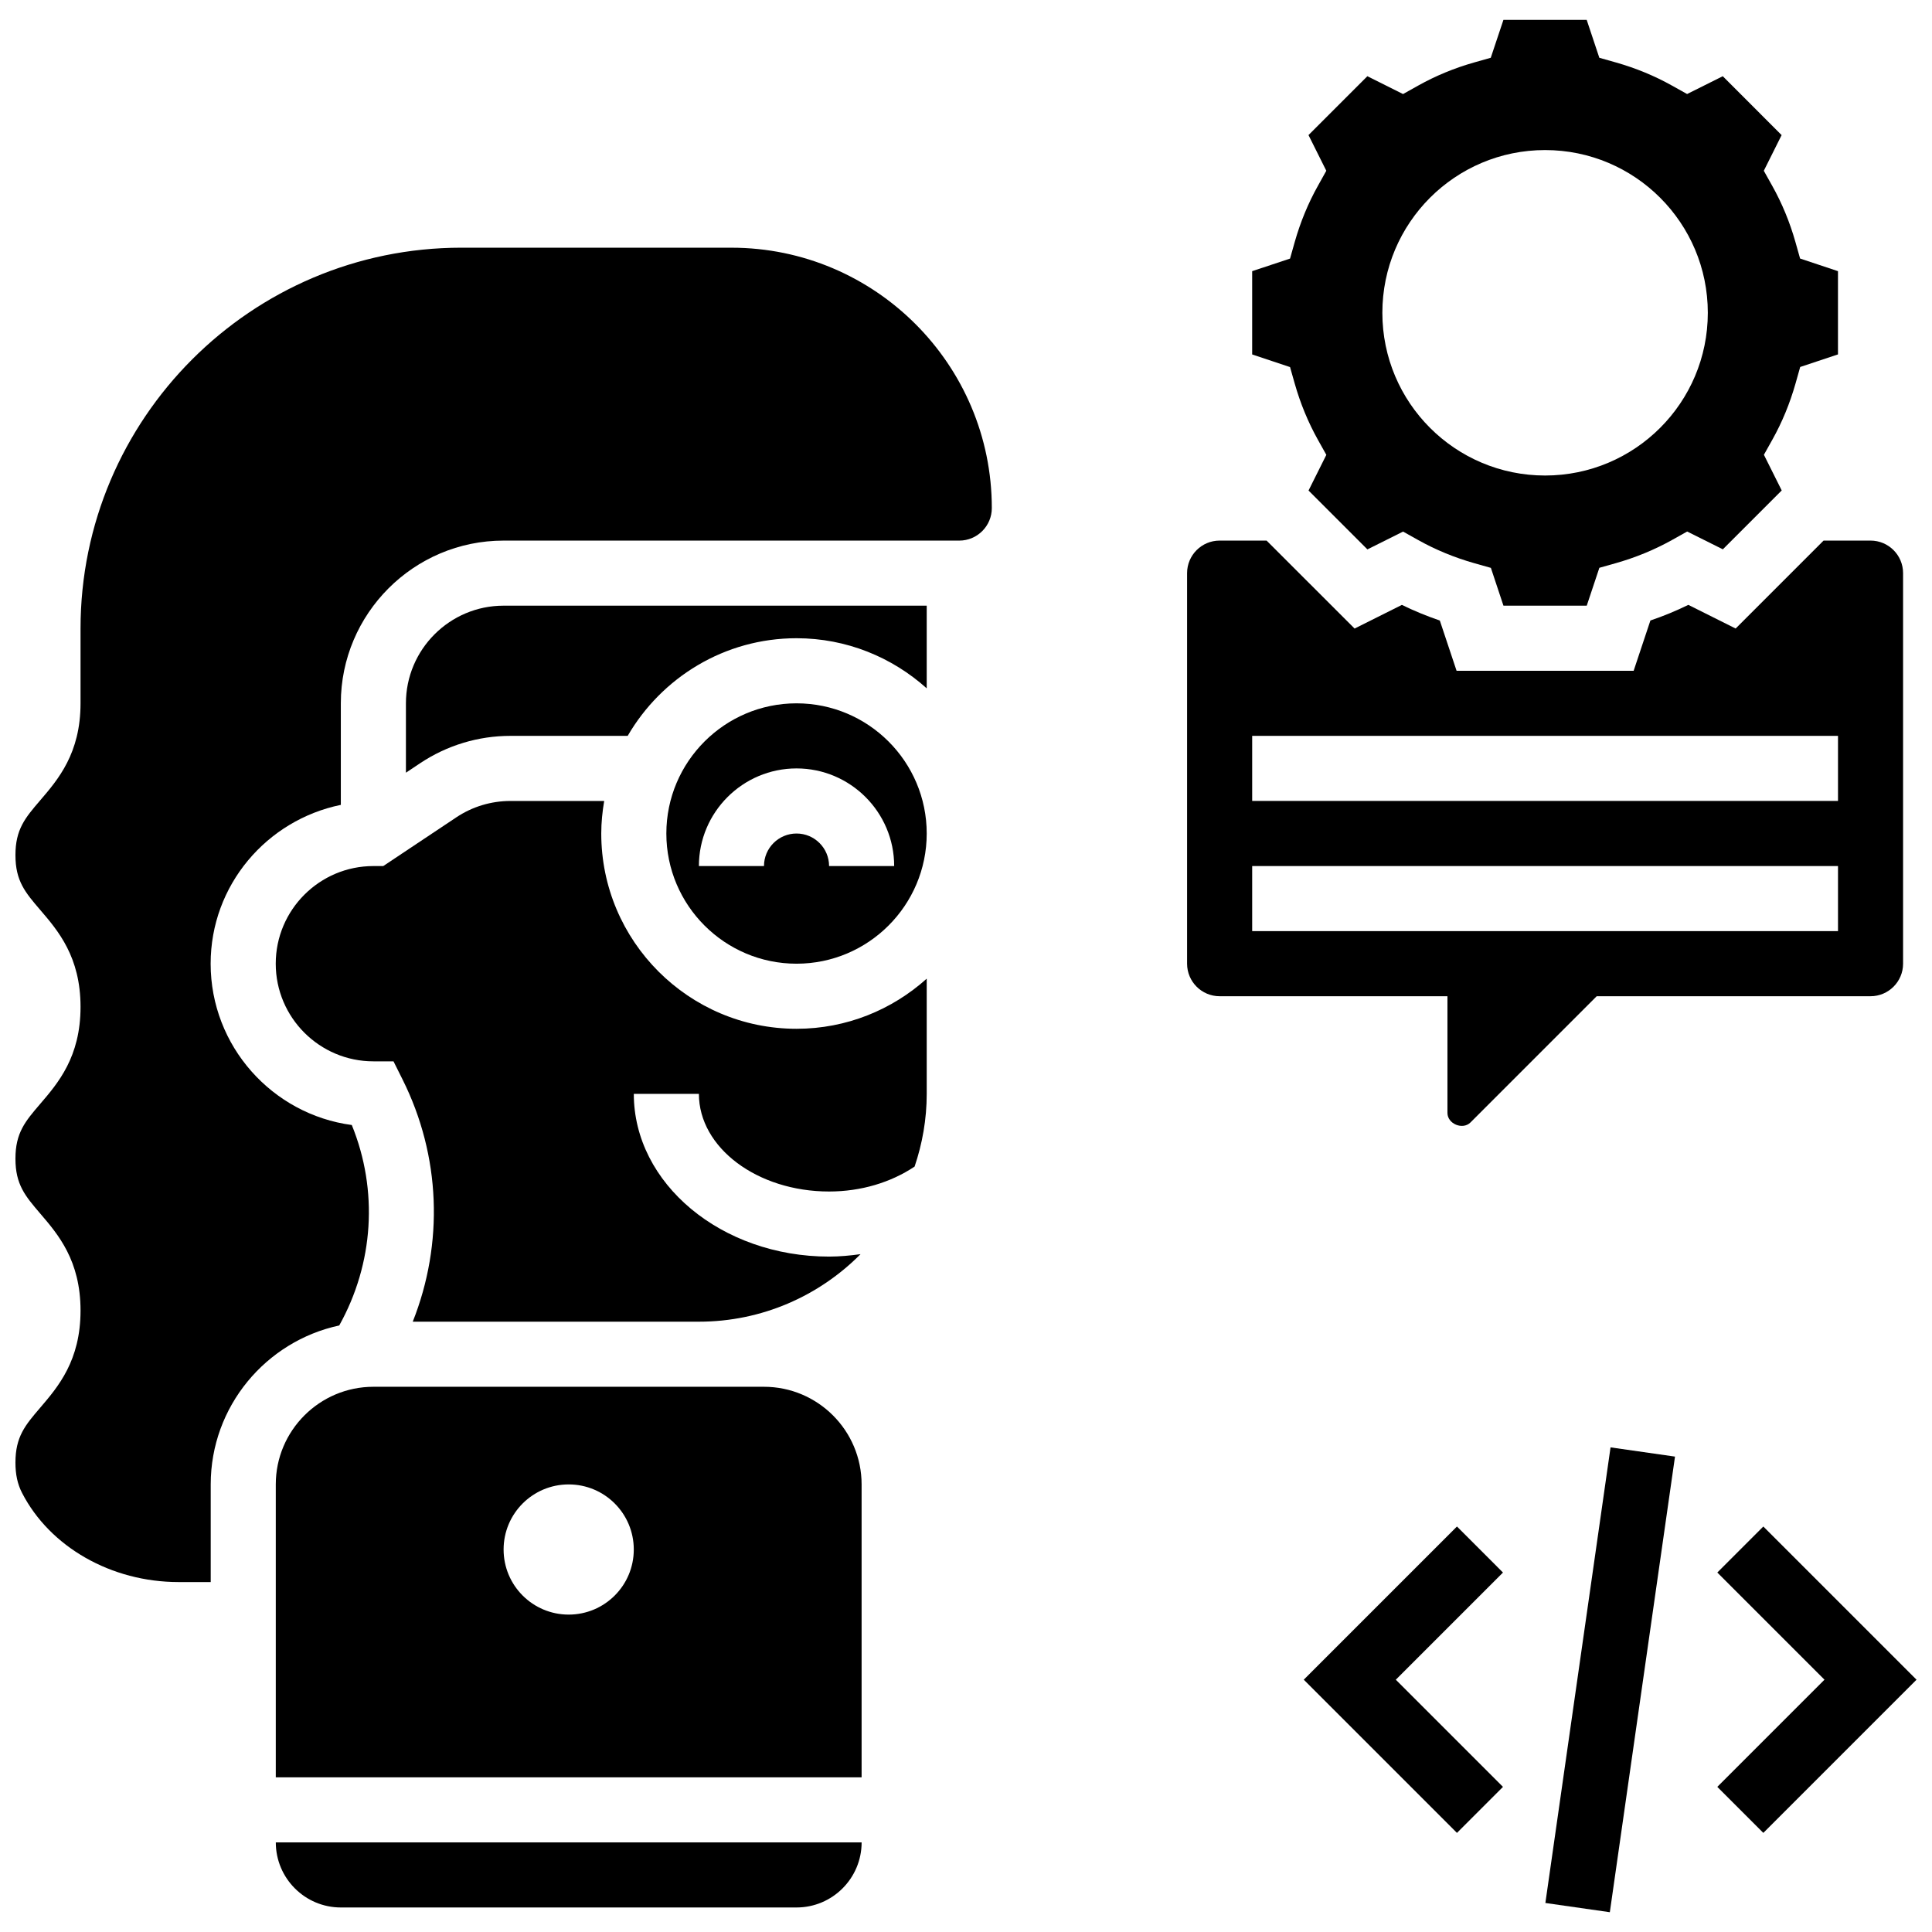
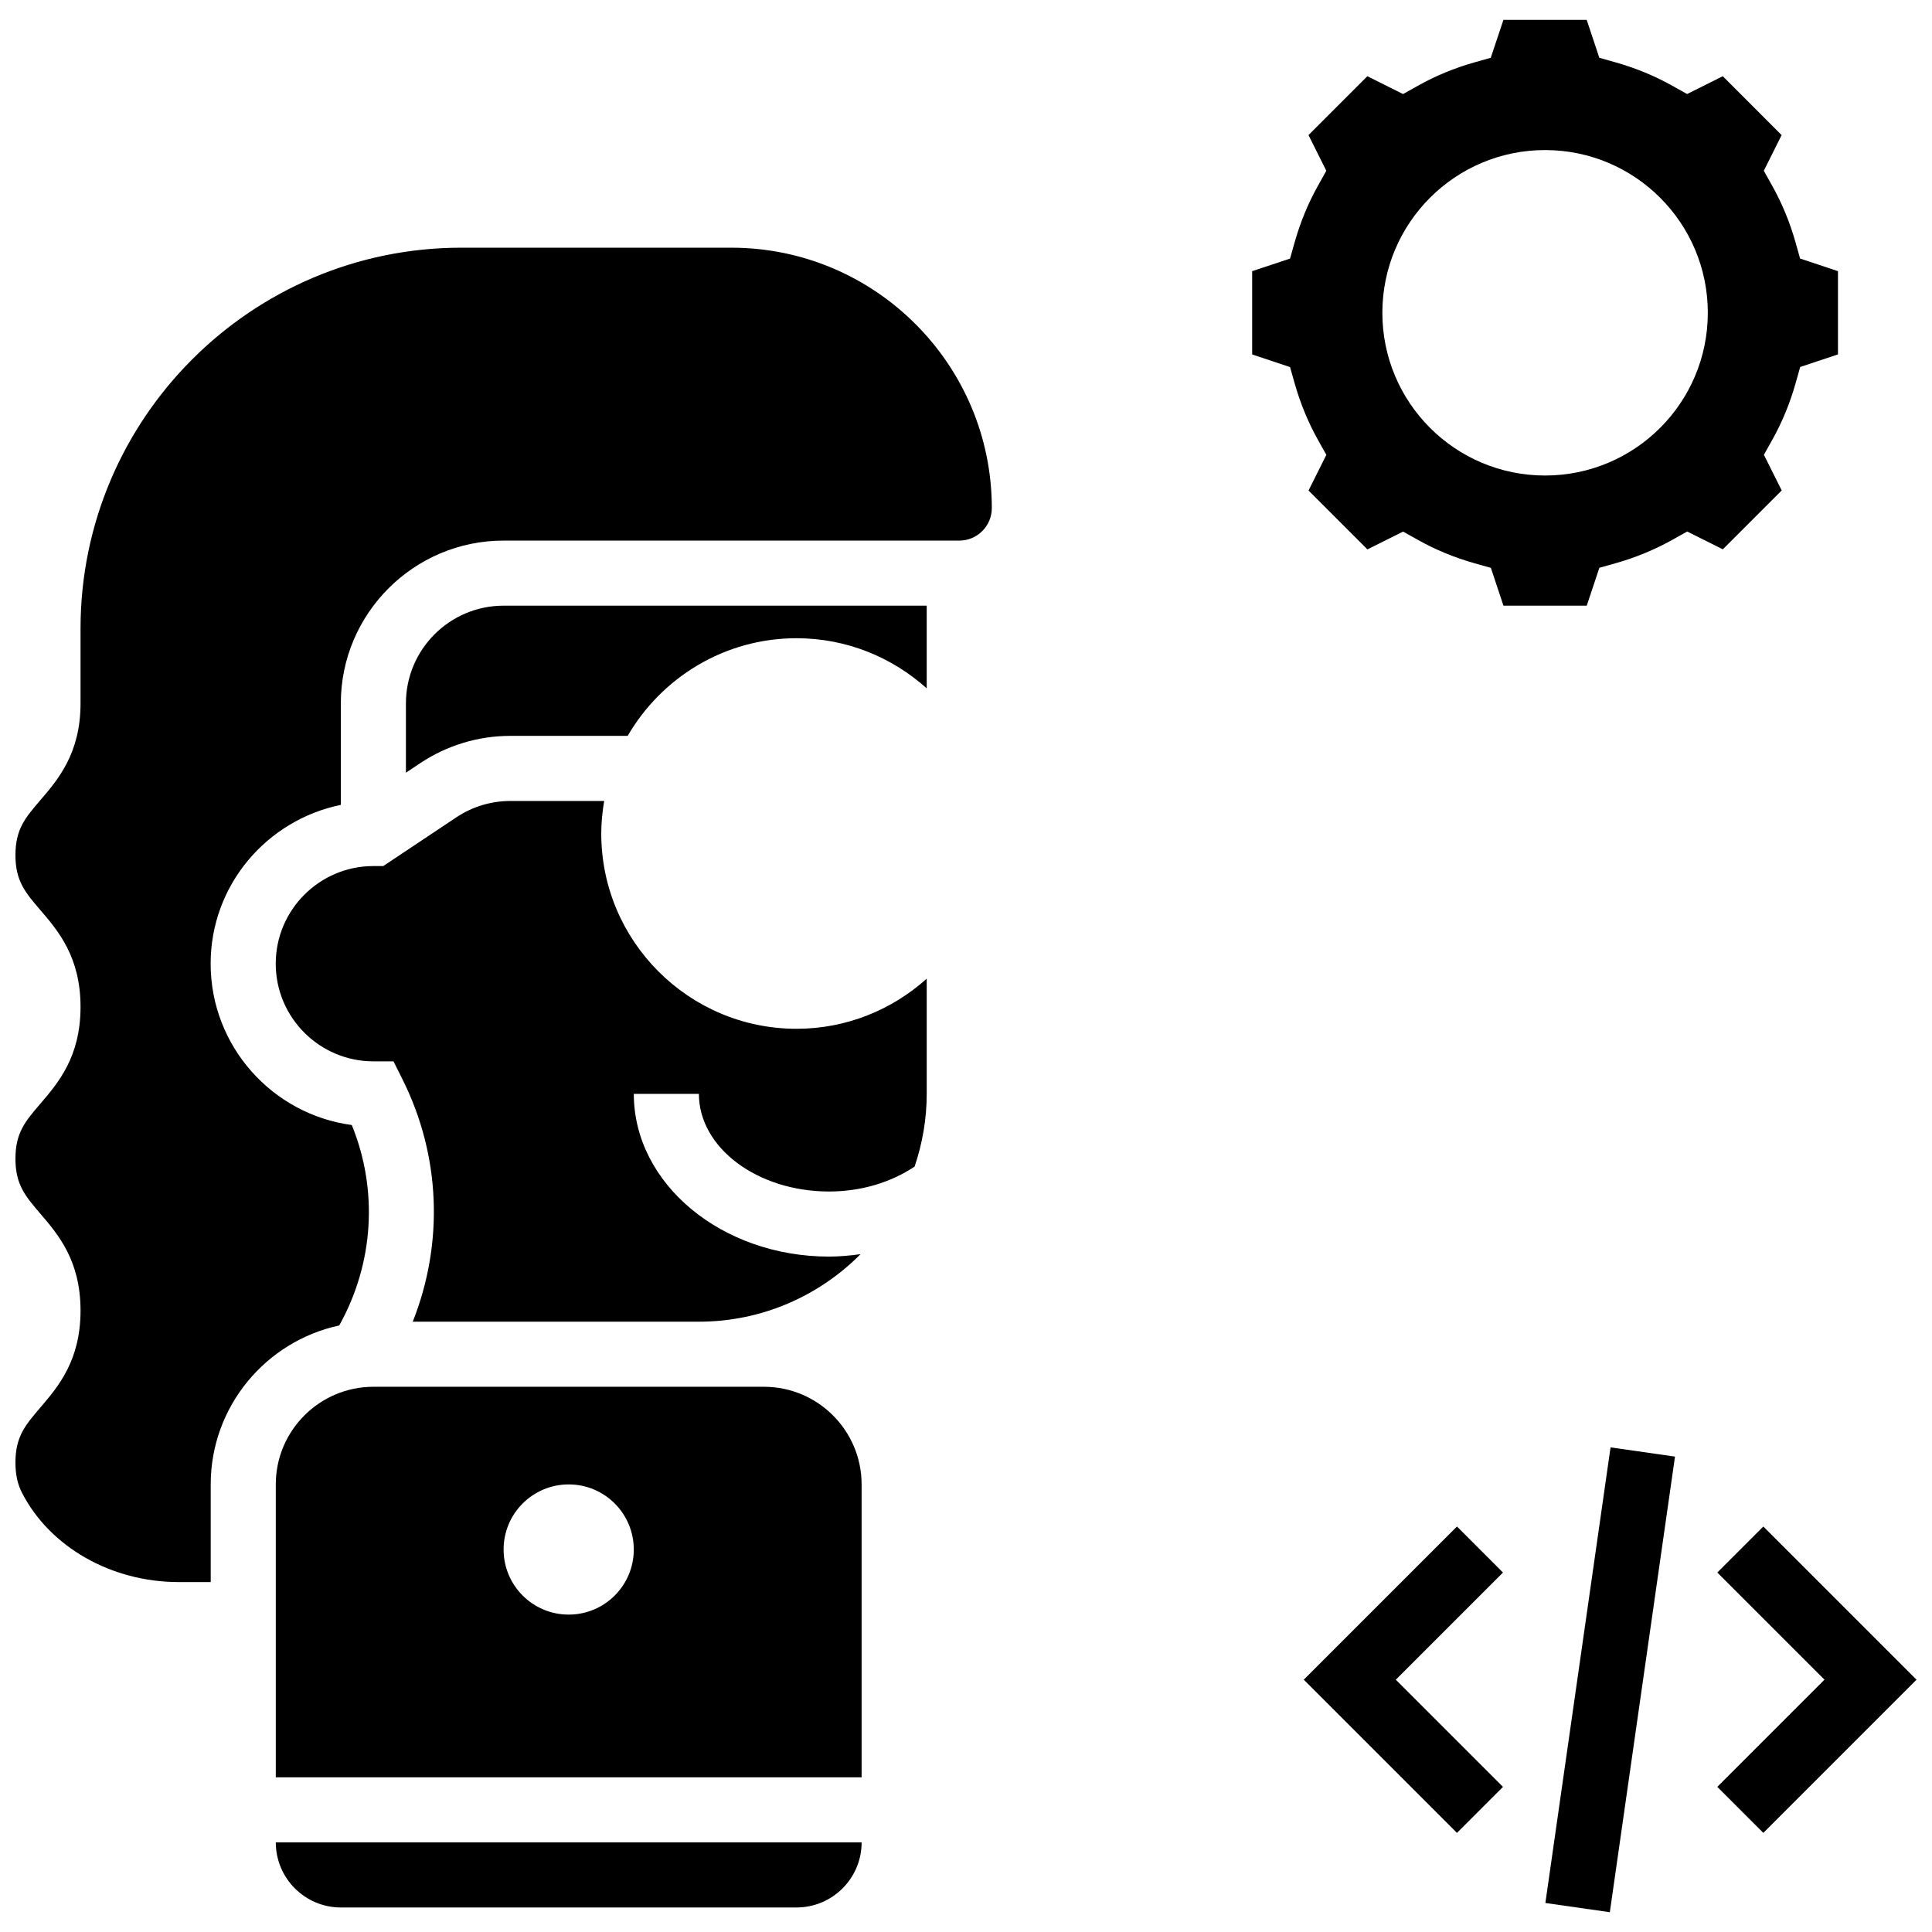
<svg xmlns="http://www.w3.org/2000/svg" width="800px" height="800px" version="1.1" viewBox="144 144 512 512">
  <defs>
    <clipPath id="b">
      <path d="m599 548h52.902v82h-52.902z" />
    </clipPath>
    <clipPath id="a">
      <path d="m148.09 209h258.91v355h-258.91z" />
    </clipPath>
  </defs>
  <path d="m553.54 648.31 17.27-120.74 17.082 2.445-17.27 120.74z" />
  <g clip-path="url(#b)">
    <path d="m611.3 548.54-12.195 12.195 28.402 28.402-28.402 28.402 12.195 12.195 40.598-40.598z" />
  </g>
  <path d="m530.11 548.54-40.598 40.598 40.598 40.598 12.195-12.195-28.402-28.402 28.402-28.402z" />
  <path d="m234.34 649.5h120.75c9.512 0 17.25-7.738 17.25-17.25l-155.25 0.004c0 9.512 7.734 17.246 17.25 17.246z" />
  <path d="m303.34 364.89c0-2.941 0.301-5.812 0.777-8.625h-24.832c-5.133 0-10.09 1.5-14.359 4.34l-19.363 12.91h-2.613c-14.266 0-25.875 11.609-25.875 25.875s11.609 25.875 25.875 25.875h5.332l2.379 4.769c10.176 20.336 10.938 43.539 2.719 64.23l6.836-0.004h69c16.73 0 31.895-6.856 42.84-17.895-2.742 0.371-5.519 0.645-8.34 0.645-28.539 0-51.75-19.344-51.75-43.125h17.25c0 14.266 15.473 25.875 34.5 25.875 8.461 0 16.352-2.391 22.664-6.606 2.047-6.055 3.211-12.523 3.211-19.266v-30.531c-9.168 8.227-21.234 13.281-34.5 13.281-28.539 0-51.75-23.211-51.75-51.75z" />
-   <path d="m355.09 330.39c-19.027 0-34.5 15.473-34.5 34.5 0 19.027 15.473 34.5 34.5 34.5s34.5-15.473 34.5-34.5c0-19.027-15.473-34.5-34.5-34.5zm8.625 43.125c0-4.762-3.863-8.625-8.625-8.625-4.762 0-8.625 3.863-8.625 8.625h-17.25c0-14.266 11.609-25.875 25.875-25.875s25.875 11.609 25.875 25.875z" />
  <path d="m346.46 511.51h-103.5c-14.266 0-25.875 11.609-25.875 25.875v77.625h155.25v-77.625c0.004-14.266-11.605-25.875-25.871-25.875zm-51.75 60.375c-9.531 0-17.25-7.719-17.25-17.25s7.719-17.25 17.25-17.25 17.25 7.719 17.25 17.25-7.719 17.25-17.25 17.25z" />
  <g clip-path="url(#a)">
    <path d="m337.84 209.64h-71.578c-55.648 0-100.92 45.27-100.92 100.92v19.828c0 13.246-5.934 20.172-10.703 25.727-3.941 4.598-6.547 7.637-6.547 14.5 0 6.867 2.606 9.902 6.547 14.5 4.769 5.555 10.703 12.48 10.703 25.719 0 13.246-5.934 20.172-10.703 25.727-3.941 4.598-6.547 7.633-6.547 14.5 0 6.875 2.606 9.902 6.547 14.516 4.769 5.555 10.703 12.48 10.703 25.734 0 13.266-5.934 20.191-10.695 25.754-3.949 4.613-6.555 7.652-6.555 14.535 0 3.156 0.551 5.699 1.742 8.02 7.383 14.359 23.668 23.641 41.484 23.641h8.523v-25.875c0-20.664 14.629-37.949 34.059-42.125 9.152-16.422 10.375-35.82 3.328-53.121-21.078-2.809-37.406-20.914-37.406-42.75 0-20.812 14.859-38.062 34.5-42.09v-26.91c0-23.777 19.344-43.125 43.125-43.125h120.77c4.762 0 8.625-3.863 8.625-8.625 0-38.043-30.957-68.996-69-68.996z" />
  </g>
  <path d="m277.45 304.51c-14.266 0-25.875 11.609-25.875 25.875v18.387l3.785-2.527c7.117-4.731 15.387-7.234 23.926-7.234h31.059c8.961-15.438 25.641-25.875 44.746-25.875 13.266 0 25.332 5.055 34.5 13.281v-21.906z" />
  <path d="m487.12 245.67c1.492 5.242 3.555 10.254 6.141 14.879l2.234 3.992-4.719 9.453 15.602 15.602 9.453-4.719 3.992 2.234c4.613 2.586 9.625 4.648 14.879 6.141l4.398 1.242 3.332 10.02h22.07l3.348-10.039 4.398-1.242c5.242-1.492 10.254-3.555 14.879-6.141l3.992-2.234 9.453 4.719 15.602-15.602-4.719-9.453 2.234-3.992c2.586-4.613 4.648-9.625 6.141-14.879l1.242-4.398 10.012-3.328v-22.062l-10.039-3.348-1.242-4.398c-1.484-5.242-3.551-10.254-6.141-14.867l-2.234-3.992 4.719-9.453-15.594-15.605-9.453 4.719-3.992-2.227c-4.613-2.586-9.617-4.648-14.879-6.141l-4.391-1.242-3.344-10.039h-22.07l-3.356 10.039-4.391 1.242c-5.246 1.484-10.246 3.555-14.863 6.141l-3.992 2.234-9.453-4.727-15.602 15.602 4.719 9.453-2.227 3.996c-2.586 4.613-4.648 9.625-6.141 14.879l-1.242 4.398-10.039 3.336v22.07l10.039 3.348zm66.344-61.902c23.812 0 43.125 19.312 43.125 43.125s-19.312 43.125-43.125 43.125-43.125-19.312-43.125-43.125 19.312-43.125 43.125-43.125z" />
-   <path d="m527.59 438.94c0 2.914 4.047 4.57 6.098 2.527l33.453-33.457h72.57c4.762 0 8.625-3.863 8.625-8.625v-103.5c0-4.762-3.863-8.625-8.625-8.625h-12.445l-23.305 23.305-12.531-6.269c-3.242 1.586-6.606 2.977-10.055 4.141l-4.441 13.324h-46.926l-4.441-13.316c-3.449-1.172-6.812-2.562-10.055-4.141l-12.531 6.269-23.32-23.312h-12.445c-4.762 0-8.625 3.863-8.625 8.625v103.5c0 4.762 3.863 8.625 8.625 8.625h60.375zm-51.75-99.93h155.25v17.25h-155.25zm0 51.75v-17.25h155.25v17.25z" />
</svg>